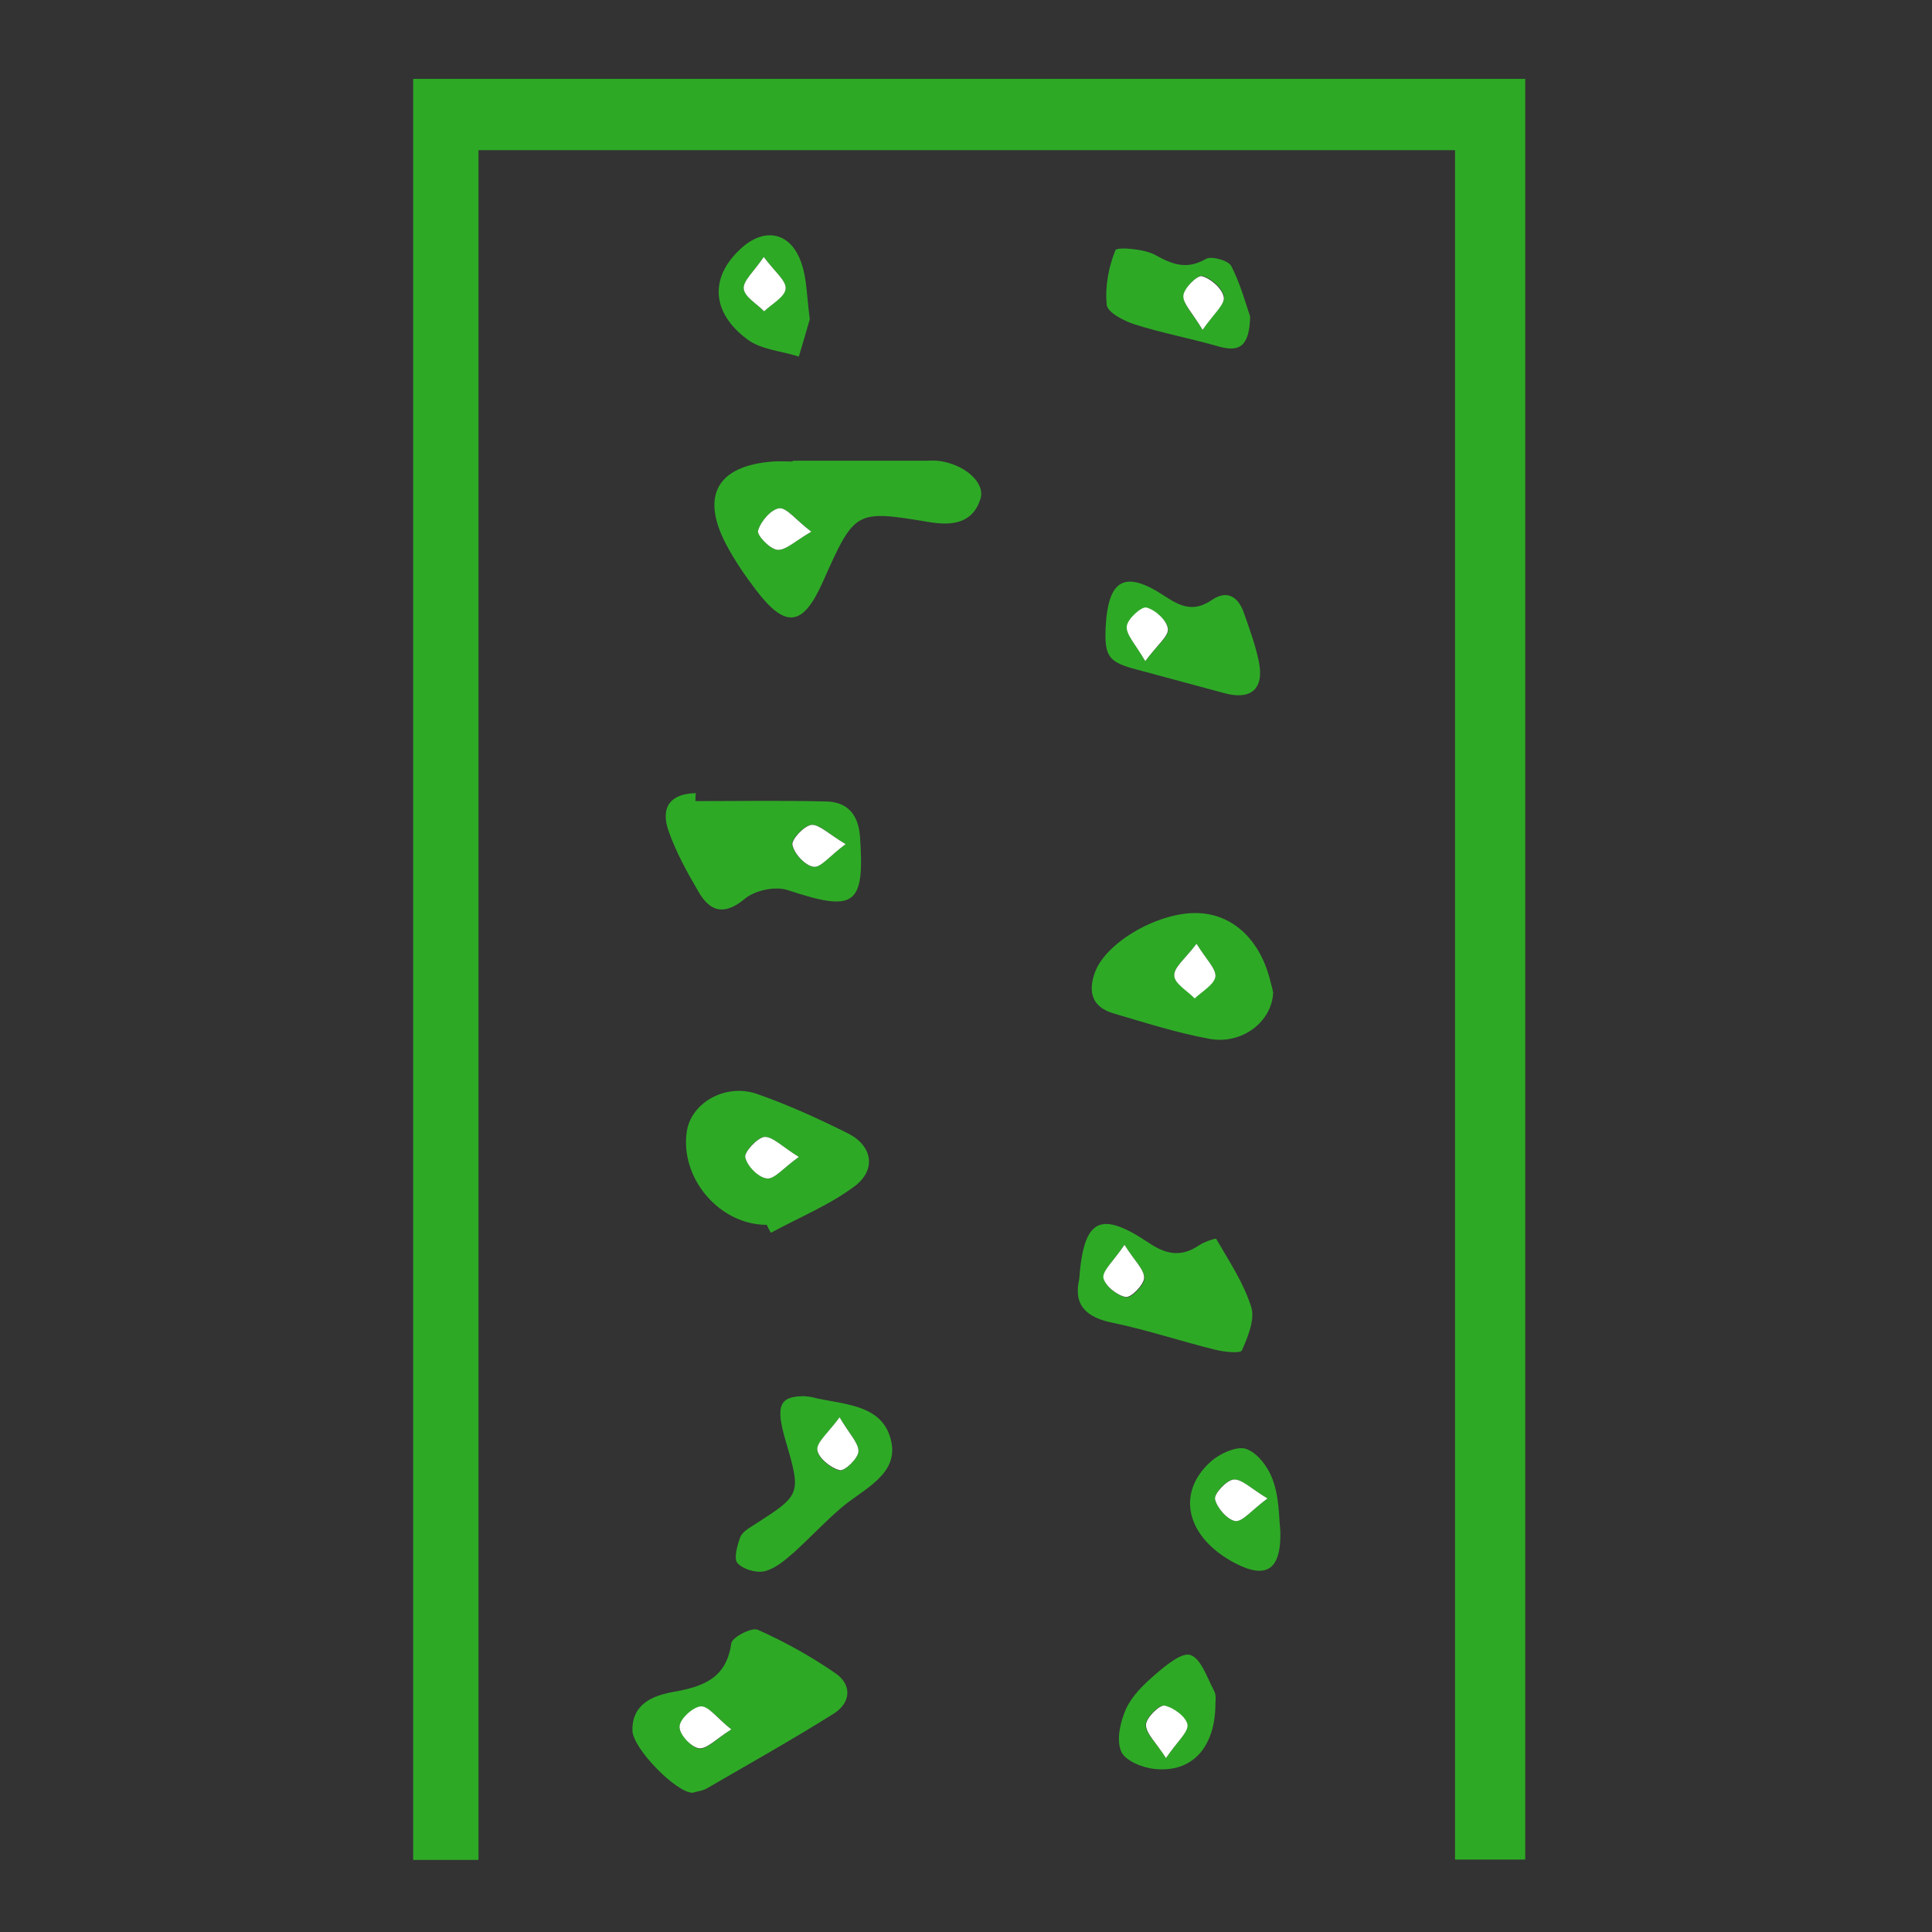
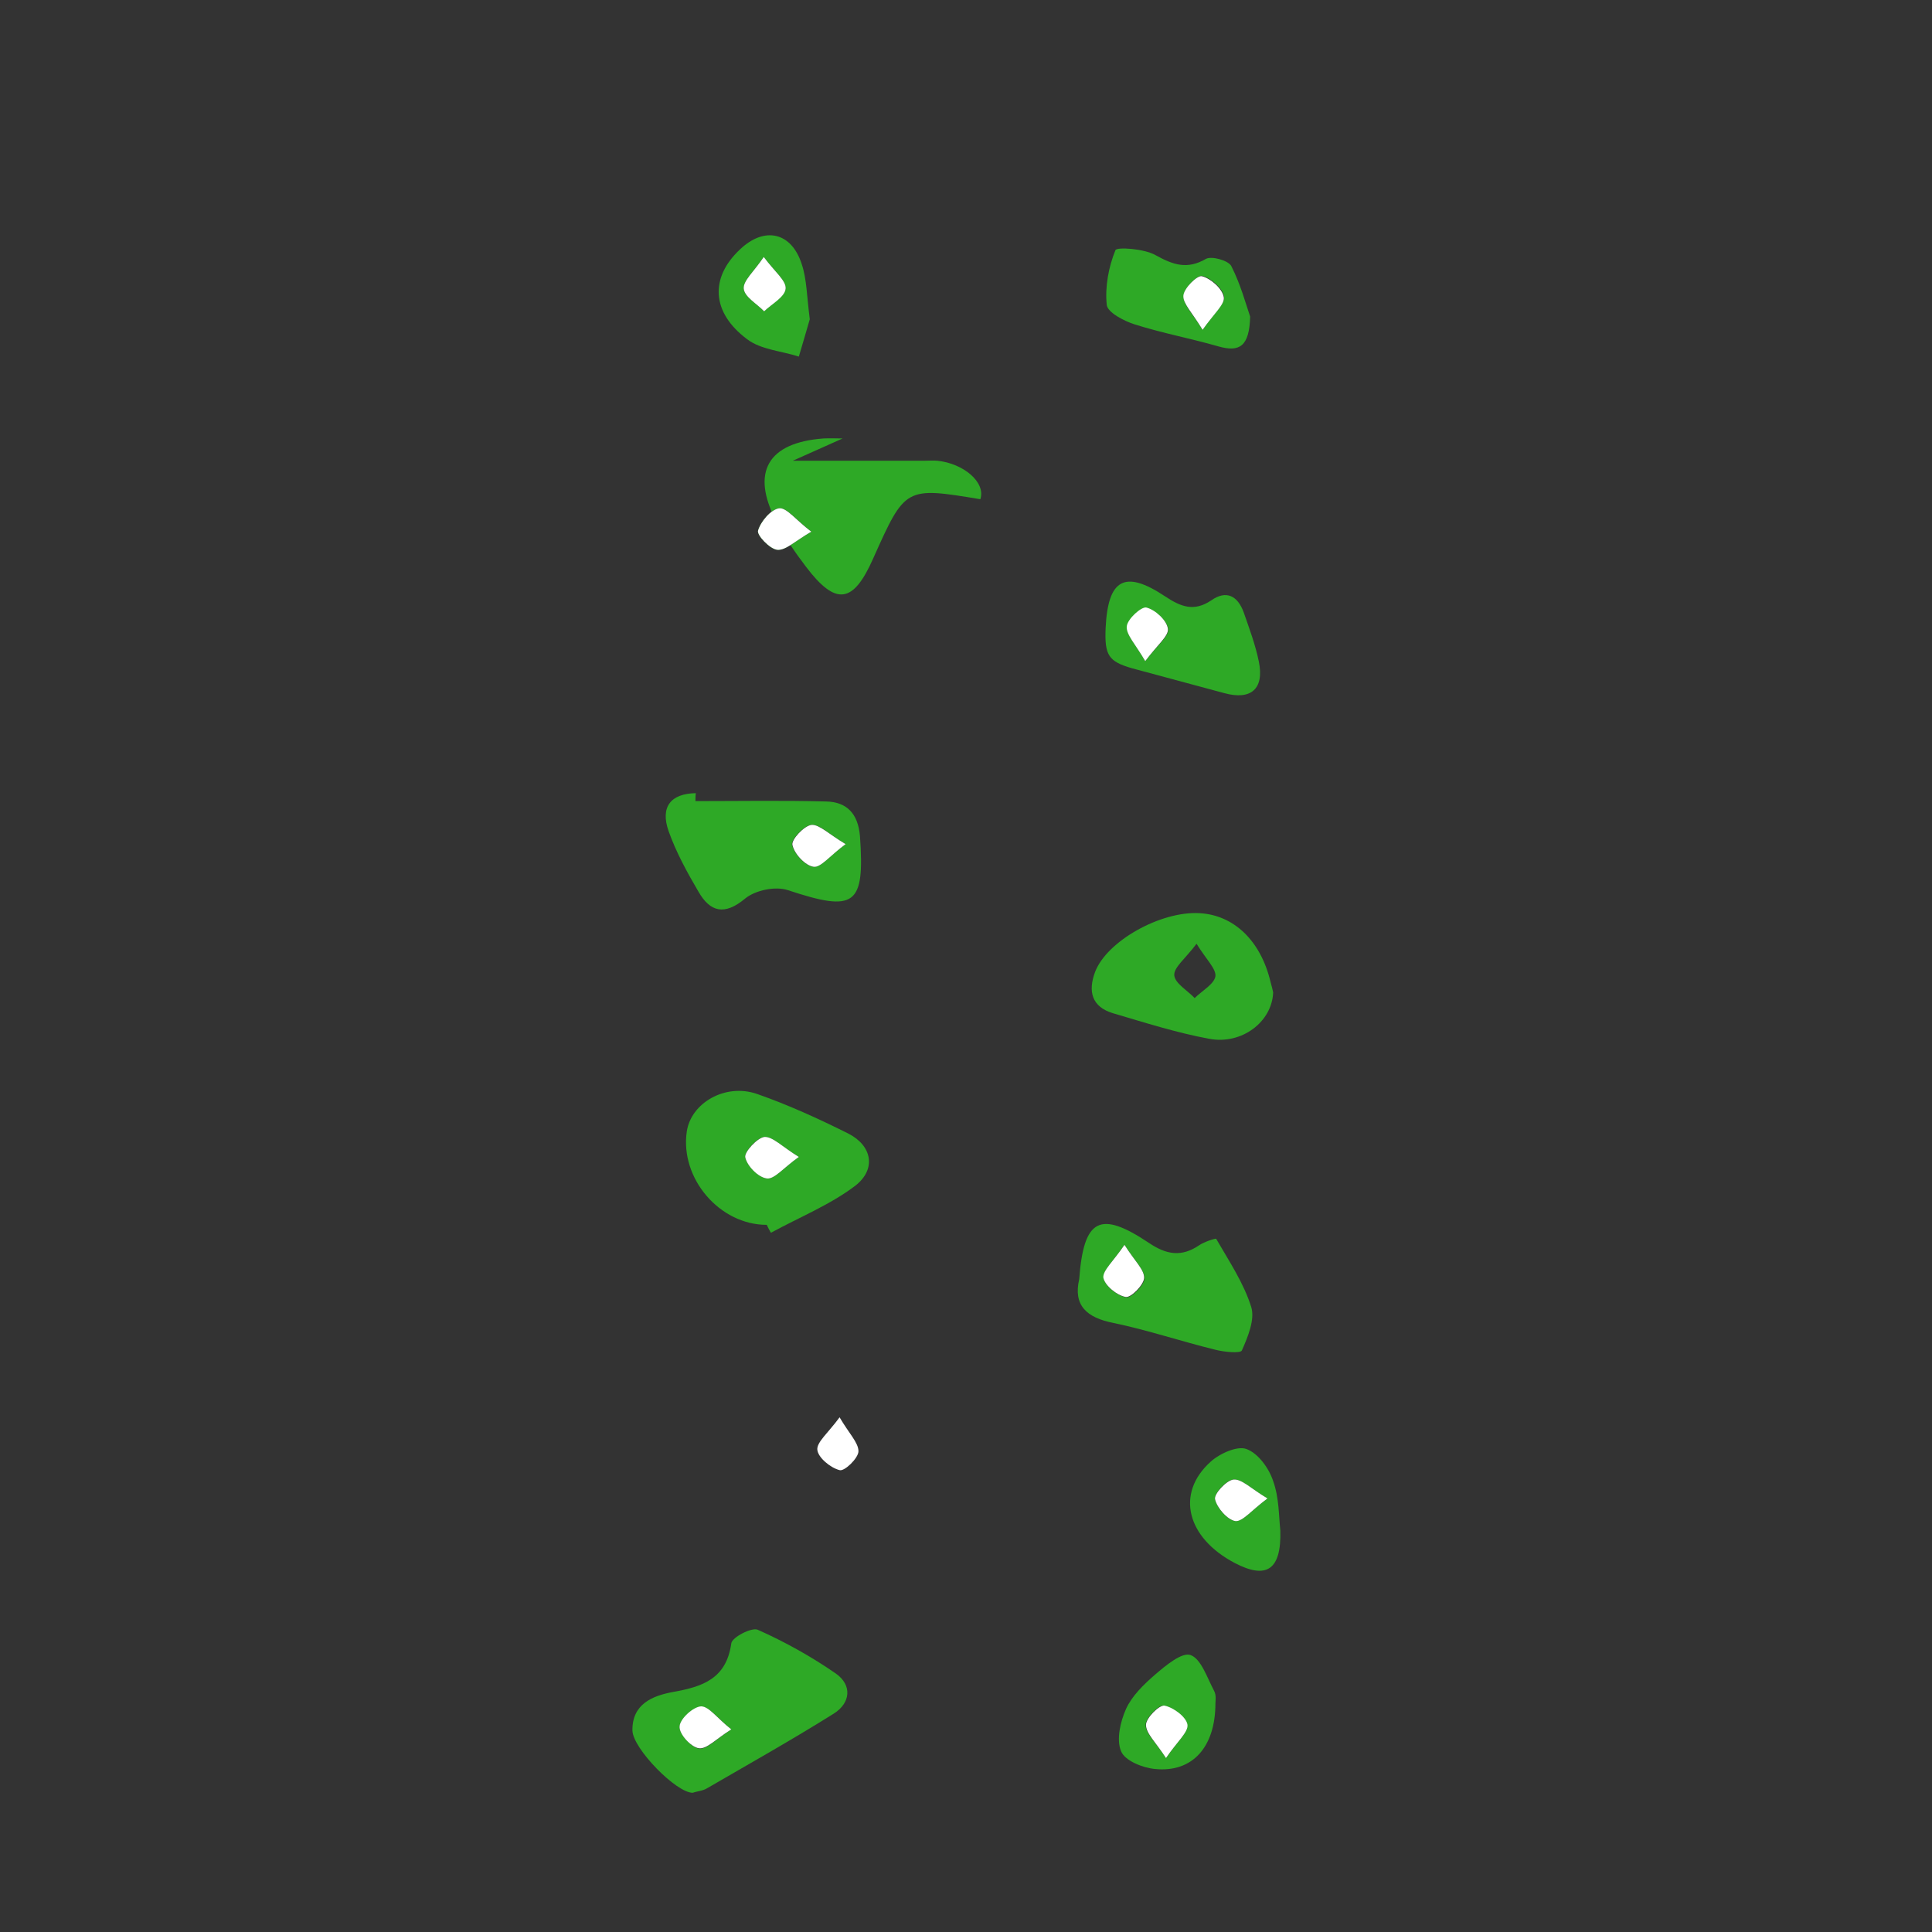
<svg xmlns="http://www.w3.org/2000/svg" version="1.1" id="Capa_1" x="0px" y="0px" viewBox="0 0 512 512" style="enable-background:new 0 0 512 512;" xml:space="preserve">
  <rect x="0" y="0" width="512" height="512" fill="#333333" stroke="none" />
  <style type="text/css">
	.st0{fill:#2EA926;}
	.st1{fill:#FFFFFF;}
</style>
  <g>
-     <path class="st0" d="M126.8,492.9c-6.4,0-11.5,0-17.3,0c0-157.2,0-314.4,0-472c98.2,0,196.2,0,294.7,0c0,157.3,0,314.3,0,471.9   c-6.1,0-11.9,0-18.6,0c0-151,0-301.7,0-453c-86.6,0-172.3,0-258.8,0C126.8,190.4,126.8,341.1,126.8,492.9z" />
-     <path class="st0" d="M210.1,122.1c11.6,0,23.3,0,34.9,0c1.1,0,2.3-0.1,3.4,0c6.9,0.7,12.9,5.7,11.4,10.2c-2.1,6.5-7.6,7-13.3,6.1   c-19.9-3.3-19.9-3.3-28.4,15.7c-5.3,12-9.9,12.6-17.8,2.2c-2.9-3.8-5.7-7.9-7.9-12.1c-6.8-13-2.2-20.8,12.5-21.9   c1.7-0.1,3.4,0,5.1,0C210.1,122.1,210.1,122.1,210.1,122.1z M215,140.9c-4.1-3.2-6.5-6.4-8.5-6.2c-2.2,0.3-4.9,3.5-5.6,5.9   c-0.4,1.2,3.2,5,5.1,5.1C208.2,145.9,210.7,143.4,215,140.9z" />
+     <path class="st0" d="M210.1,122.1c11.6,0,23.3,0,34.9,0c1.1,0,2.3-0.1,3.4,0c6.9,0.7,12.9,5.7,11.4,10.2c-19.9-3.3-19.9-3.3-28.4,15.7c-5.3,12-9.9,12.6-17.8,2.2c-2.9-3.8-5.7-7.9-7.9-12.1c-6.8-13-2.2-20.8,12.5-21.9   c1.7-0.1,3.4,0,5.1,0C210.1,122.1,210.1,122.1,210.1,122.1z M215,140.9c-4.1-3.2-6.5-6.4-8.5-6.2c-2.2,0.3-4.9,3.5-5.6,5.9   c-0.4,1.2,3.2,5,5.1,5.1C208.2,145.9,210.7,143.4,215,140.9z" />
    <path class="st0" d="M183.6,475.1c-4.3,0.1-15.9-11.7-16-16.5c-0.1-7,5.3-9.2,10.7-10.2c7.9-1.4,14.2-3.5,15.5-12.9   c0.2-1.6,5.4-4.3,7-3.6c7.2,3.2,14.2,7.1,20.7,11.6c4.4,3.1,3.9,7.8-0.5,10.6c-11,6.9-22.4,13.3-33.6,19.8   C186.3,474.6,184.7,474.7,183.6,475.1z M193.8,458.3c-3.7-3-5.9-6.1-8-6c-2.1,0.1-5.6,3.3-5.7,5.3c-0.1,1.9,3.1,5.5,5.1,5.8   C187.3,463.7,189.9,460.8,193.8,458.3z" />
    <path class="st0" d="M203.2,324.6c-12.5,0-23-12.3-21.2-24.7c1.1-7.6,10.2-12.9,18.6-10c8.3,2.9,16.4,6.6,24.2,10.5   c6.3,3.2,7.5,9.4,1.9,13.8c-6.7,5.1-14.9,8.4-22.4,12.5C203.9,326,203.5,325.3,203.2,324.6z M211.7,306.6c-4.4-2.7-6.9-5.4-9.1-5.3   c-1.9,0.1-5.4,3.9-5.1,5.4c0.5,2.3,3.5,5.3,5.7,5.6C205.2,312.6,207.6,309.5,211.7,306.6z" />
    <path class="st0" d="M184.3,212.3c11.5,0,23-0.2,34.6,0.1c5.5,0.1,8.5,3.2,9,9.2c1.3,18.4-1.3,20.2-19.1,14.3   c-3.3-1.1-8.6,0-11.3,2.2c-5.5,4.6-9.3,3.6-12.4-1.8c-3-5.1-5.9-10.4-7.9-16c-2.3-6.5,0.6-10,7.2-10.1   C184.3,210.9,184.3,211.6,184.3,212.3z M224.1,223.7c-4.4-2.6-6.8-5.3-9.1-5.1c-2,0.2-5.4,3.9-5.1,5.3c0.6,2.4,3.4,5.5,5.6,5.8   C217.5,230,219.9,226.8,224.1,223.7z" />
    <path class="st0" d="M337.4,263c-0.3,7.8-8.3,13.9-16.9,12.3c-8.7-1.6-17.1-4.3-25.6-6.8c-5.6-1.7-6.6-5.8-4.7-10.9   c3.1-8.2,17.4-16.2,27.7-15.6c9.1,0.5,16.2,7.3,18.8,18.2C337,261.3,337.3,262.4,337.4,263z M317.1,250.1c-3,4-6.1,6.3-5.9,8.4   c0.2,2.1,3.5,4,5.4,6c1.9-1.9,5.2-3.7,5.5-5.8C322.3,256.7,319.6,254.2,317.1,250.1z" />
    <path class="st0" d="M286,339c1.2-16.1,5.5-18.3,18.5-9.6c4.6,3.1,8.6,3.8,13.3,0.6c1.3-0.9,4.4-1.9,4.5-1.7   c3.4,5.9,7.3,11.7,9.3,18.1c1,3.3-0.9,7.9-2.5,11.5c-0.4,0.8-4.7,0.4-7-0.2c-9-2.2-17.9-5.2-27-7.1   C287.9,349.2,284.4,345.9,286,339z M298,329.9c-2.9,4.3-5.8,6.8-5.5,8.8c0.3,2.1,3.6,4.7,5.9,5.1c1.4,0.3,4.8-3.2,4.9-5   C303.3,336.5,300.7,334.2,298,329.9z" />
-     <path class="st0" d="M213.2,370c0.6,0.1,1.1,0.1,1.7,0.2c8.1,2.1,18.8,1.6,21.2,11.4c2.3,9.2-7.4,13-13.3,18.1   c-4.3,3.7-8.2,7.9-12.4,11.7c-2.3,2-4.9,4.3-7.8,5c-2.2,0.5-5.7-0.5-7.2-2.2c-1-1.2,0-4.7,0.8-6.9c0.6-1.4,2.4-2.4,3.8-3.3   c12.3-7.9,12.4-7.9,8.1-22.5C205.5,372.4,206.6,370,213.2,370z M222.5,375.6c-3,4.2-6.1,6.6-5.9,8.7c0.2,2.1,3.5,4.8,5.9,5.4   c1.3,0.3,4.9-3.2,5-5C227.5,382.2,225,379.8,222.5,375.6z" />
    <path class="st0" d="M293,166.5c0.6-13,5-15.6,15.7-8.5c4.2,2.8,7.7,4.2,12.3,1.1c4-2.8,7-1.2,8.6,3.2c1.5,4.3,3.1,8.6,4,13   c1.5,7.3-2.1,10.3-9.1,8.4c-8.1-2.2-16.3-4.4-24.5-6.6C293.8,175.3,292.7,173.7,293,166.5z M303.5,175.2c3.2-4.2,6.3-6.6,6.1-8.5   c-0.3-2.2-3.4-5-5.7-5.6c-1.4-0.3-5,3-5.2,5C298.4,168.2,300.9,170.6,303.5,175.2z" />
    <path class="st0" d="M331.3,83.9c-0.2,7.9-2.8,9.5-8.4,7.9c-7.3-2.1-14.8-3.5-22.1-5.8c-2.9-0.9-7.3-3.2-7.5-5.2   c-0.5-4.8,0.5-10.1,2.3-14.5c0.4-0.9,7.6-0.4,10.6,1.3c4.7,2.6,8.4,3.9,13.4,1c1.5-0.8,5.9,0.4,6.7,1.9   C328.8,75.4,330.2,80.7,331.3,83.9z M318.7,87.4c3-4.4,6-6.9,5.7-8.8c-0.4-2.2-3.4-4.9-5.8-5.5c-1.2-0.3-4.8,3.2-4.9,5.2   C313.4,80.6,316,83,318.7,87.4z" />
    <path class="st0" d="M339.3,405.6c0.3,10.5-3.7,13-12.1,8.6c-12.7-6.7-15.7-18.4-6.4-26.8c2.4-2.2,7.1-4.3,9.5-3.4   c3.1,1.1,6,5.1,7.1,8.5C339,396.9,338.9,402,339.3,405.6z M335.9,397.1c-4.4-2.6-6.8-5.2-9-5c-1.9,0.1-5.2,3.7-4.9,5.2   c0.5,2.3,3.2,5.5,5.4,5.8C329.3,403.3,331.7,400.2,335.9,397.1z" />
    <path class="st0" d="M322.1,451.4c0,11.6-6.1,18.4-16,17.4c-3.3-0.3-8-2.2-9-4.7c-1.3-3.1-0.2-7.8,1.3-11.2   c1.6-3.5,4.7-6.5,7.7-9.1c2.8-2.4,7.1-6,9.4-5.2c2.8,1,4.4,6,6.2,9.4C322.4,449.2,322.1,450.8,322.1,451.4z M309,465.9   c2.9-4.3,5.9-6.8,5.6-8.8c-0.3-2.1-3.7-4.6-6.1-5.1c-1.4-0.3-4.9,3.3-4.9,5.1C303.6,459.4,306.2,461.6,309,465.9z" />
    <path class="st0" d="M214.6,84.6c-0.6,2.2-1.8,6.1-2.9,9.9c-4.6-1.5-10-1.8-13.7-4.6c-9.5-7.1-9.9-16.3-1.9-23.8   c6.5-6.2,13.7-4.6,16.4,4C213.8,74,213.8,78.4,214.6,84.6z M202.4,68.1c-2.6,3.9-5.5,6.3-5.3,8.4c0.2,2.2,3.5,4,5.4,6   c2-2,5.4-3.8,5.7-6C208.4,74.4,205.3,72,202.4,68.1z" />
    <path class="st1" d="M215,140.9c-4.3,2.5-6.8,5-9,4.8c-2-0.2-5.5-3.9-5.1-5.1c0.7-2.4,3.4-5.6,5.6-5.9   C208.5,134.5,210.9,137.8,215,140.9z" />
    <path class="st1" d="M193.8,458.3c-4,2.5-6.5,5.3-8.6,5c-2.1-0.3-5.3-3.8-5.1-5.8c0.1-2,3.6-5.2,5.7-5.3   C187.9,452.2,190.1,455.4,193.8,458.3z" />
    <path class="st1" d="M211.7,306.6c-4.1,2.9-6.5,6-8.5,5.7c-2.3-0.3-5.2-3.3-5.7-5.6c-0.3-1.4,3.2-5.2,5.1-5.4   C204.8,301.2,207.3,303.9,211.7,306.6z" />
    <path class="st1" d="M224.1,223.7c-4.2,3.1-6.6,6.3-8.5,6c-2.2-0.3-5.1-3.4-5.6-5.8c-0.3-1.4,3.1-5.1,5.1-5.3   C217.2,218.5,219.7,221.1,224.1,223.7z" />
-     <path class="st1" d="M317.1,250.1c2.5,4.1,5.2,6.6,5,8.7c-0.3,2.1-3.5,3.9-5.5,5.8c-1.9-2-5.3-3.9-5.4-6   C311,256.4,314.1,254.1,317.1,250.1z" />
    <path class="st1" d="M298,329.9c2.7,4.3,5.3,6.6,5.2,8.8c-0.1,1.8-3.5,5.3-4.9,5c-2.3-0.4-5.5-3-5.9-5.1   C292.2,336.7,295.1,334.2,298,329.9z" />
    <path class="st1" d="M222.5,375.6c2.5,4.3,5,6.7,5,9c0,1.8-3.7,5.4-5,5c-2.4-0.6-5.7-3.3-5.9-5.4   C216.4,382.2,219.5,379.7,222.5,375.6z" />
    <path class="st1" d="M303.5,175.2c-2.6-4.5-5.1-7-4.9-9.2c0.2-2,3.9-5.3,5.2-5c2.4,0.6,5.4,3.4,5.7,5.6   C309.8,168.5,306.7,170.9,303.5,175.2z" />
    <path class="st1" d="M318.7,87.4c-2.7-4.5-5.2-6.9-5.1-9c0.1-2,3.7-5.5,4.9-5.2c2.4,0.6,5.4,3.3,5.8,5.5   C324.7,80.6,321.7,83.1,318.7,87.4z" />
    <path class="st1" d="M335.9,397.1c-4.2,3.1-6.6,6.2-8.5,6c-2.1-0.3-4.9-3.5-5.4-5.8c-0.3-1.4,3-5,4.9-5.2   C329.1,391.9,331.5,394.5,335.9,397.1z" />
    <path class="st1" d="M309,465.9c-2.7-4.2-5.3-6.5-5.3-8.8c0-1.8,3.5-5.3,4.9-5.1c2.4,0.5,5.8,3,6.1,5.1   C314.9,459.1,311.9,461.6,309,465.9z" />
    <path class="st1" d="M202.4,68.1c2.9,3.9,6,6.3,5.8,8.4c-0.2,2.2-3.6,4-5.7,6c-1.9-2-5.2-3.8-5.4-6C196.9,74.4,199.8,72,202.4,68.1   z" />
  </g>
</svg>